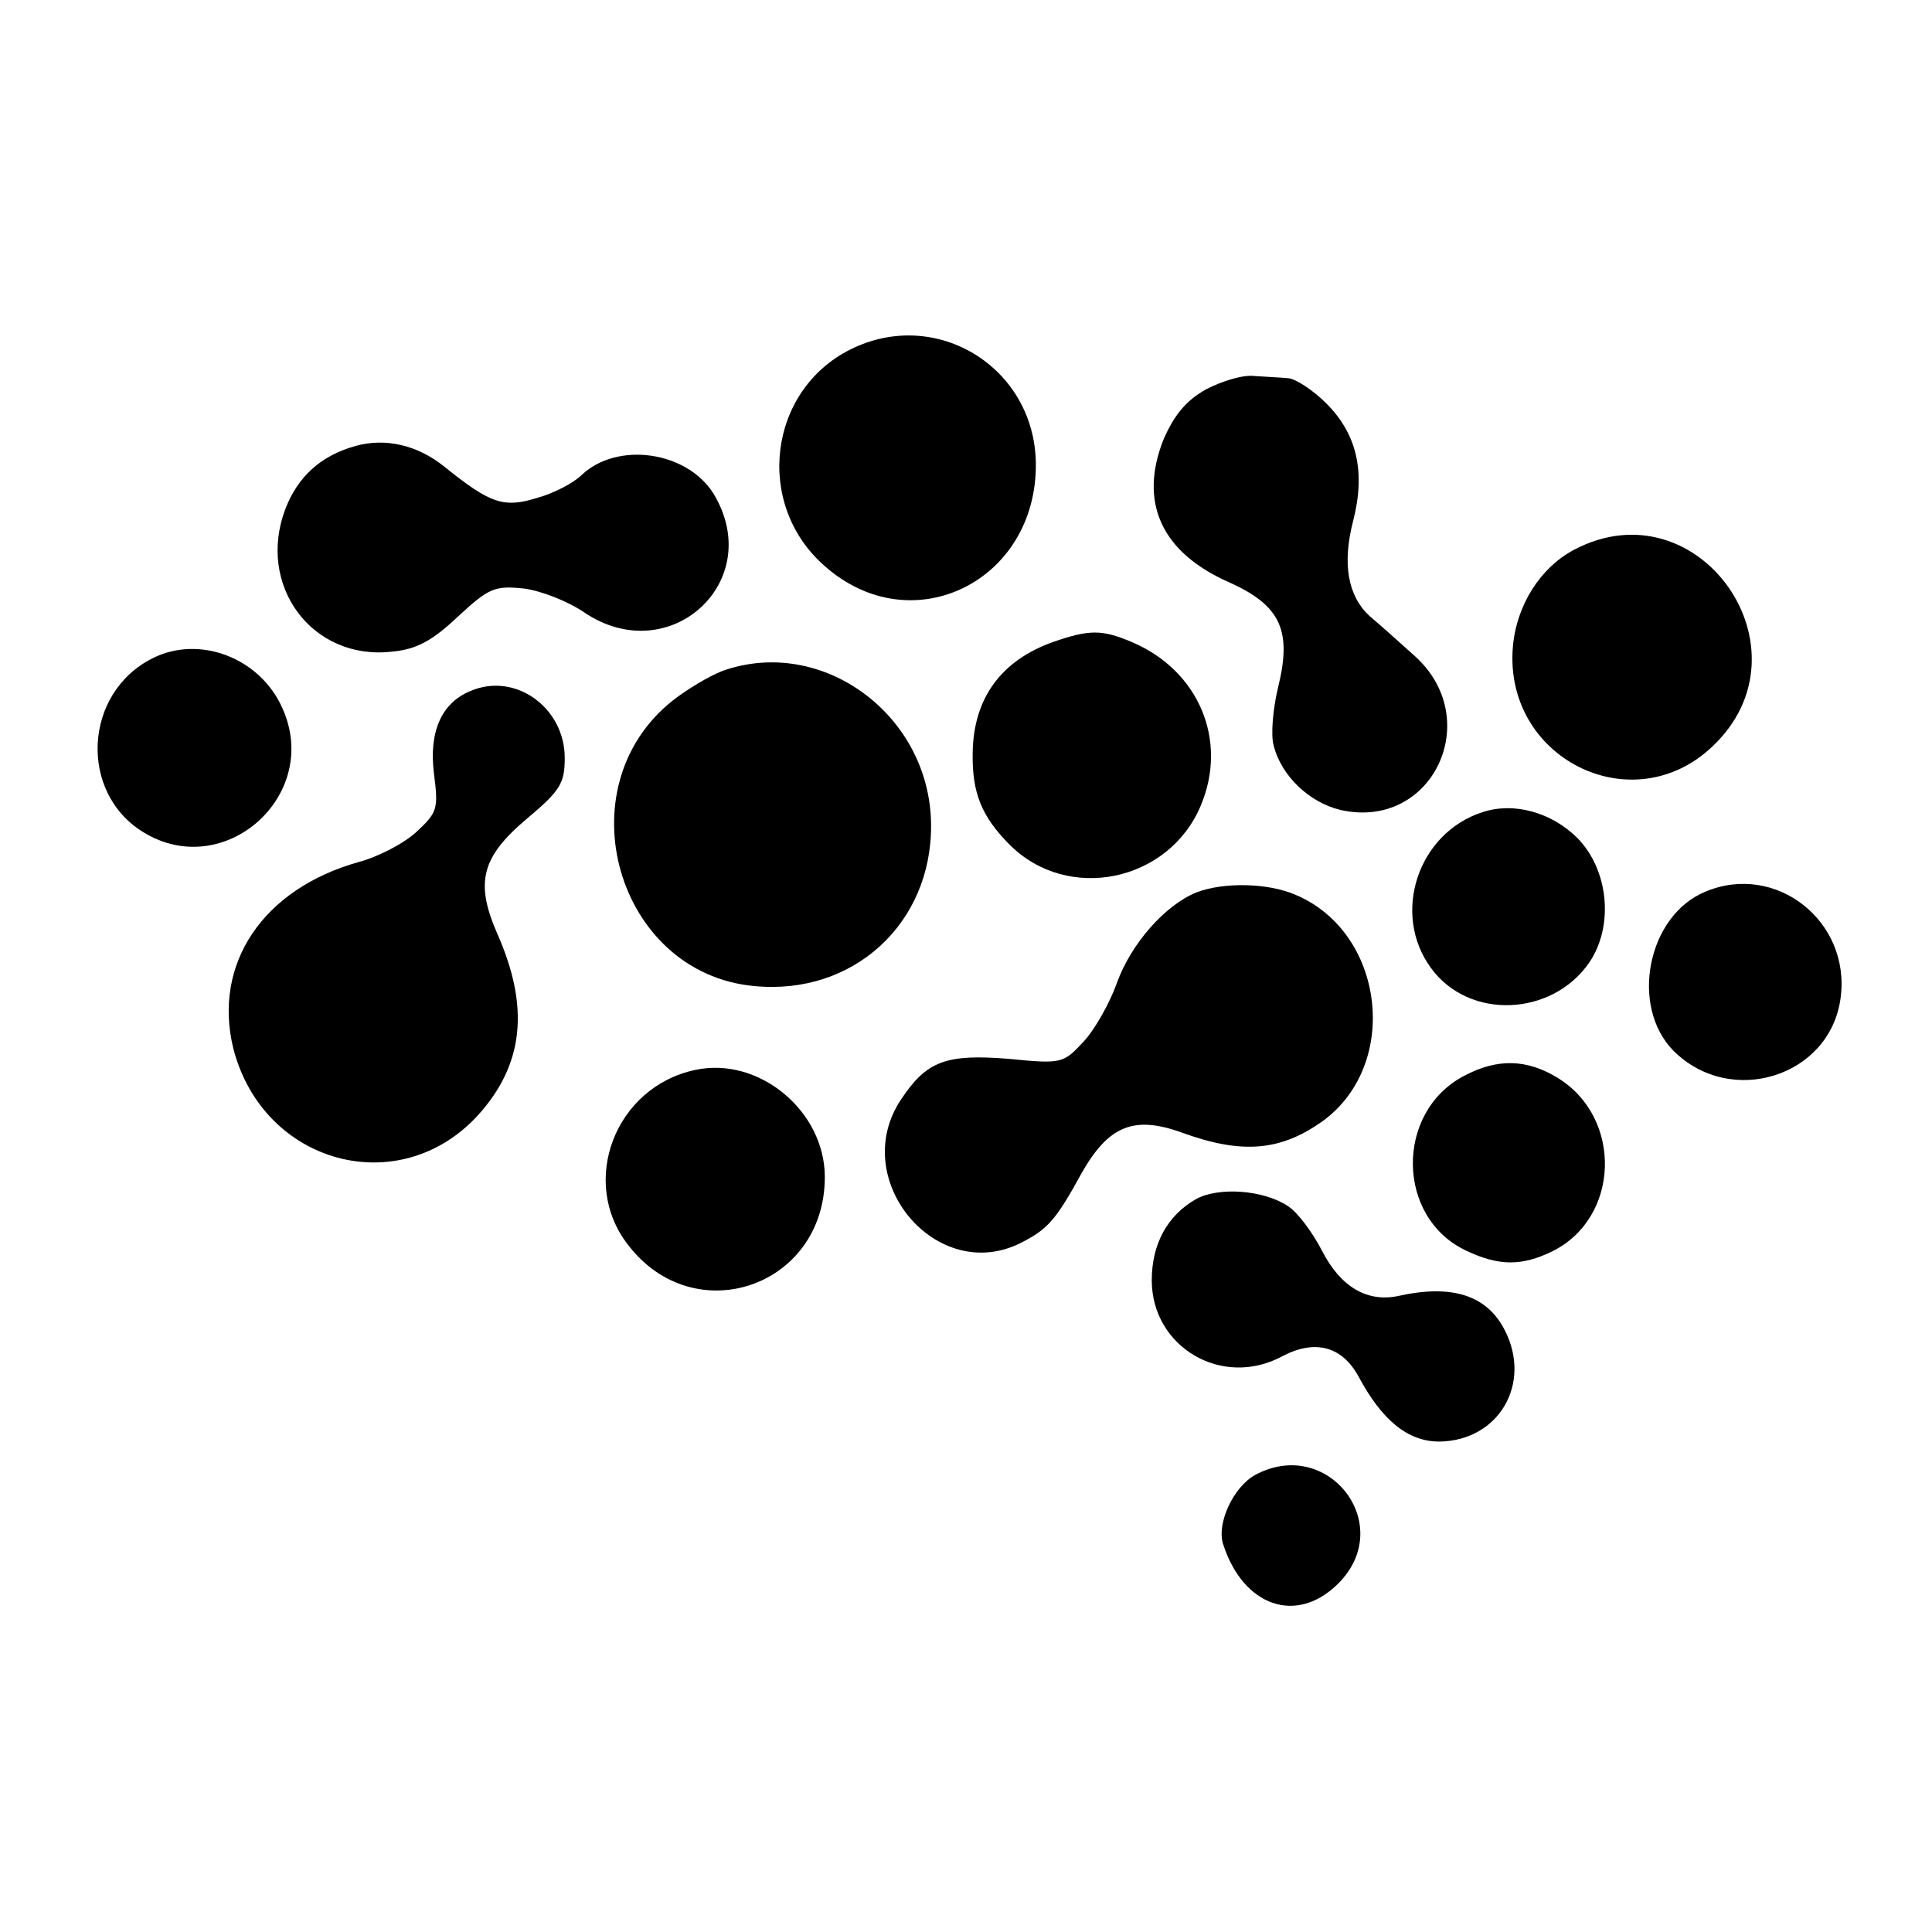
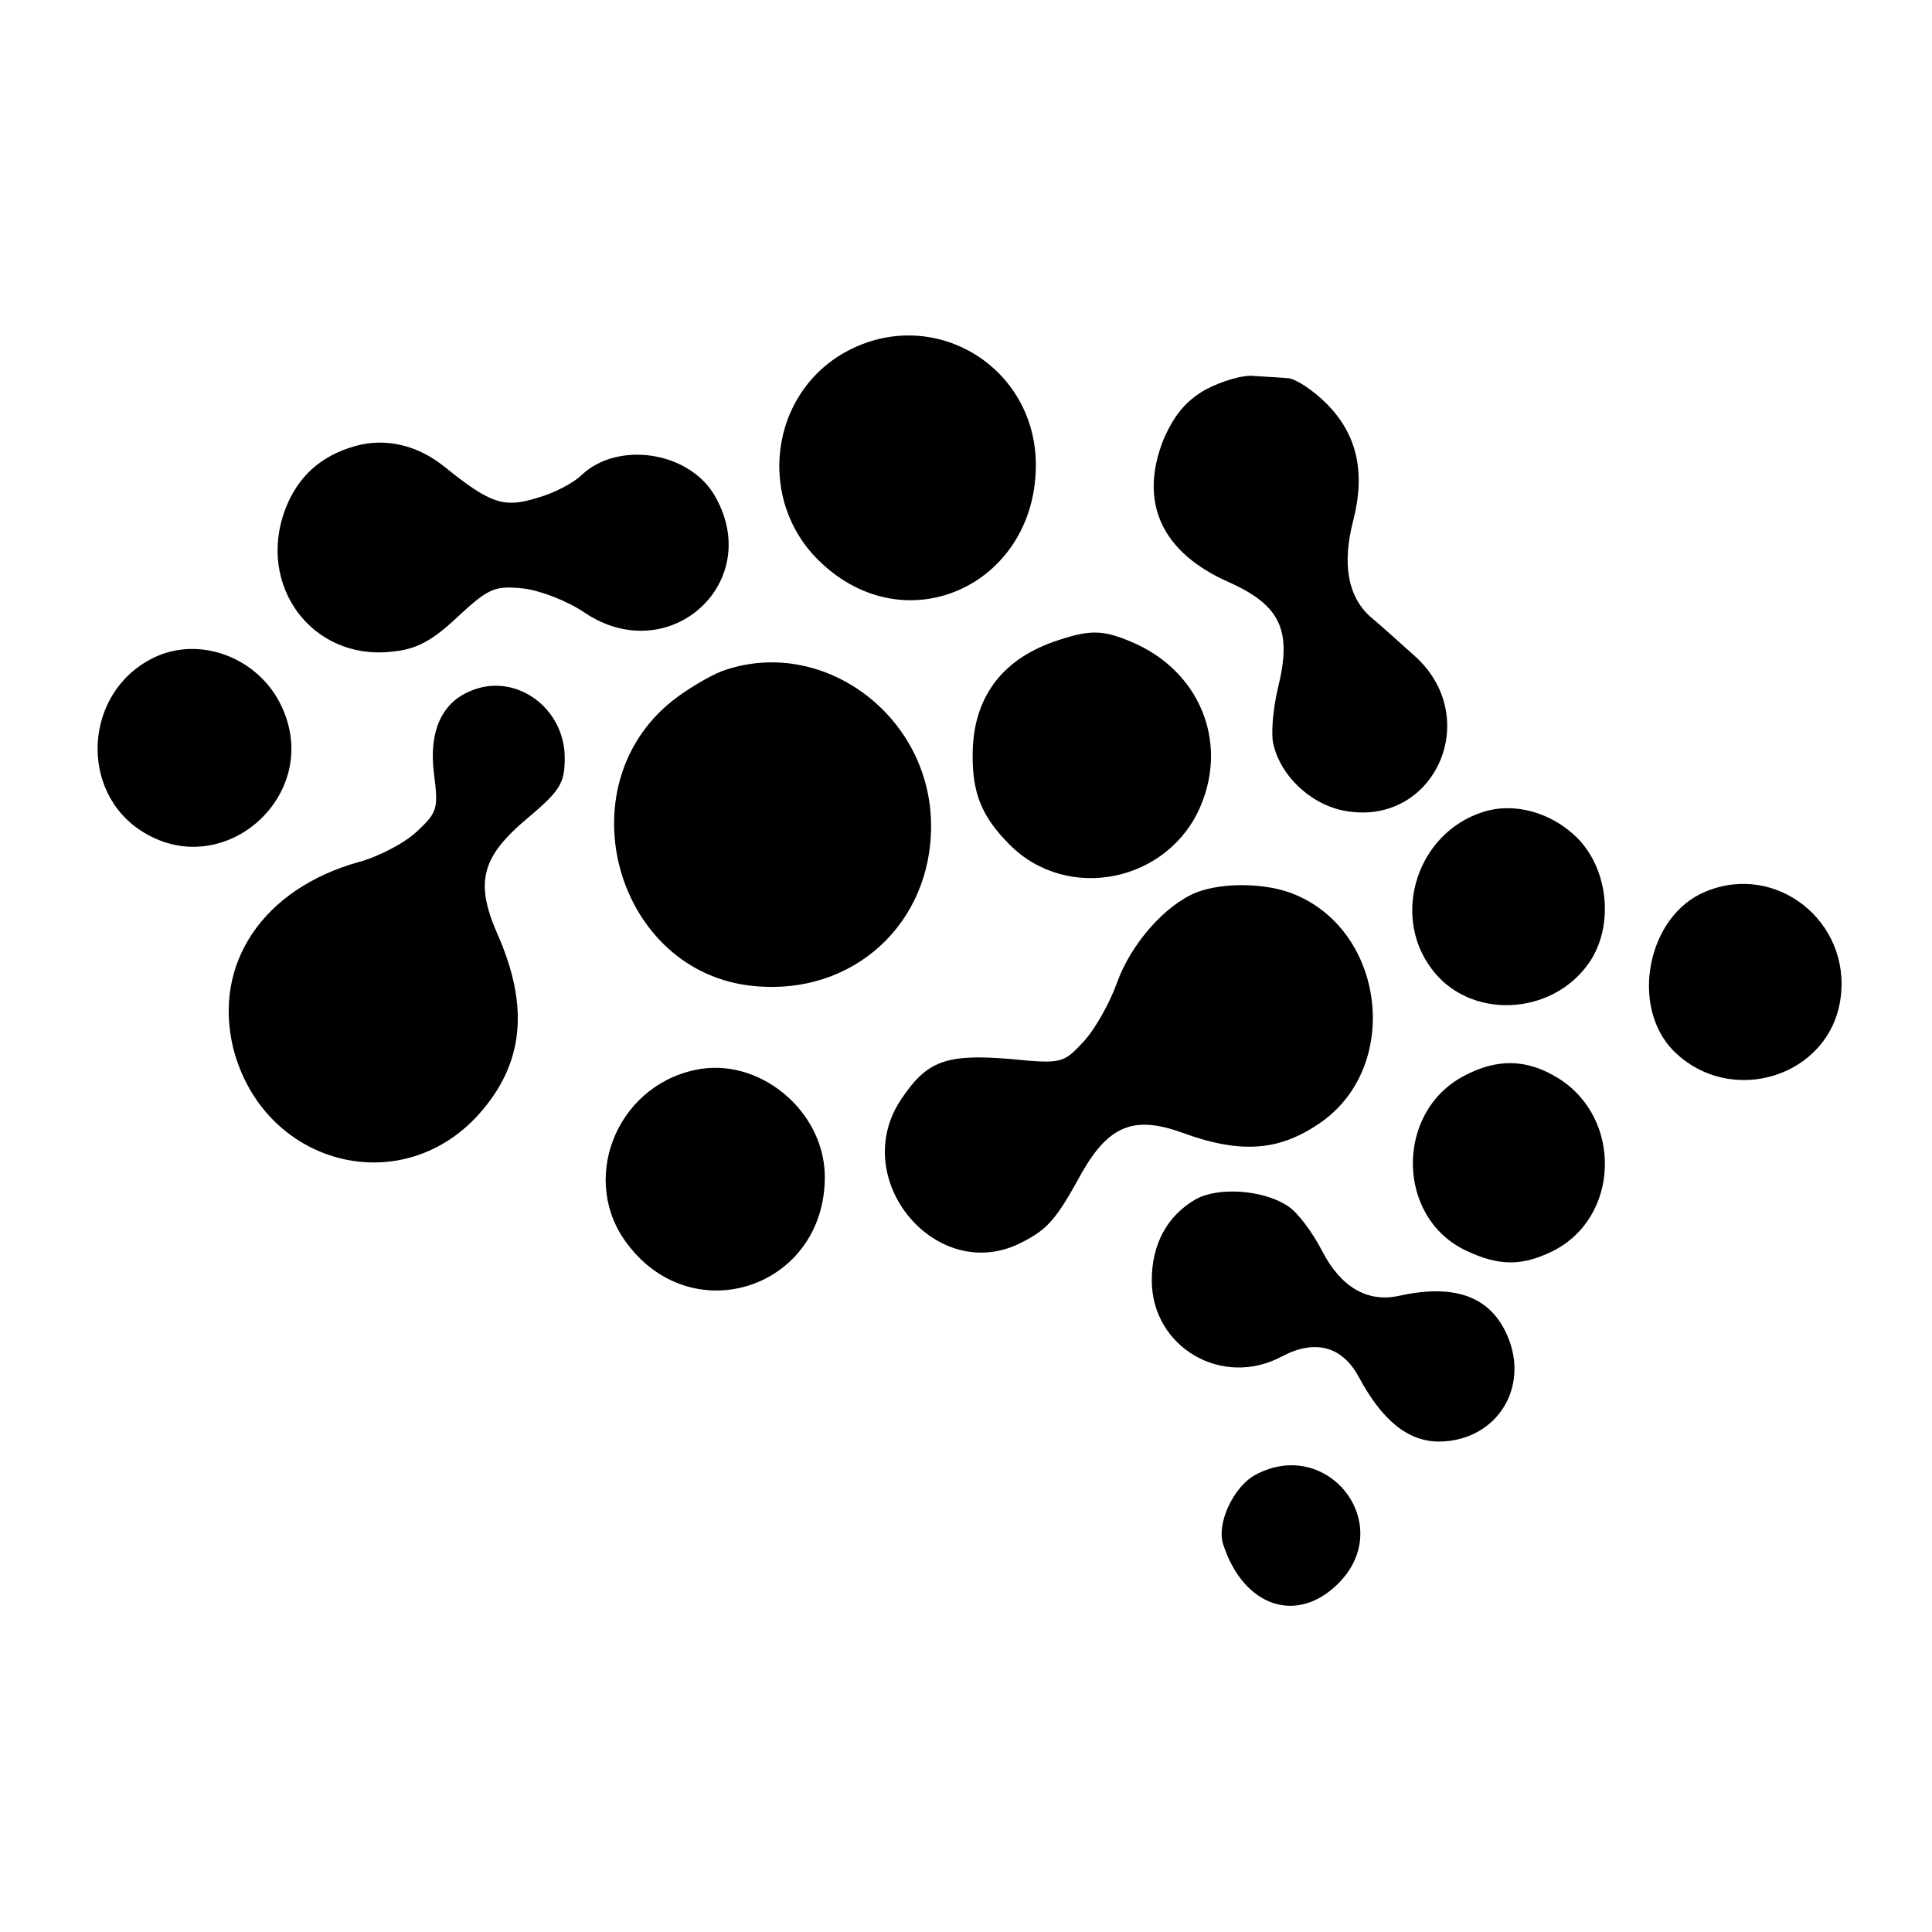
<svg xmlns="http://www.w3.org/2000/svg" version="1.0" width="260pt" height="260pt" viewBox="0 0 260 260" preserveAspectRatio="xMidYMid meet">
  <g transform="translate(0,260) scale(0.1,-0.1)" fill="#000000" stroke="none">
-     <path d="M1145 2130 c-111 -55 -130 -208 -36 -291 117 -105 287 -22 285 138 -2 129 -134 210 -249 153z" />
+     <path d="M1145 2130 c-111 -55 -130 -208 -36 -291 117 -105 287 -22 285 138 -2 129 -134 210 -249 153" />
    <path d="M1623 2076 c-27 -15 -43 -35 -57 -67 -34 -85 -3 -153 89 -193 68 -31 84 -64 65 -141 -7 -29 -10 -64 -6 -78 10 -41 48 -77 90 -87 124 -28 195 123 99 208 -21 19 -48 43 -60 53 -29 27 -37 70 -22 128 17 66 5 117 -36 158 -18 18 -41 33 -51 34 -11 1 -31 2 -46 3 -15 2 -44 -7 -65 -18z" />
    <path d="M479 2000 c-47 -13 -78 -41 -95 -85 -39 -103 36 -204 143 -192 33 3 54 14 89 47 42 39 50 42 89 38 23 -3 59 -17 81 -32 115 -78 246 42 174 160 -36 57 -129 70 -177 25 -11 -11 -38 -25 -60 -31 -45 -14 -63 -8 -125 42 -36 29 -79 39 -119 28z" />
-     <path d="M2118 1860 c-45 -24 -77 -74 -82 -130 -13 -150 160 -237 268 -135 139 130 -18 354 -186 265z" />
    <path d="M1417 1736 c-70 -25 -107 -76 -108 -149 -1 -54 12 -86 50 -124 78 -78 214 -50 257 53 37 88 -3 182 -93 220 -40 17 -57 17 -106 0z" />
    <path d="M205 1714 c-93 -47 -99 -181 -12 -234 109 -67 240 50 187 167 -30 68 -112 99 -175 67z" />
    <path d="M972 1697 c-18 -7 -48 -25 -67 -40 -147 -117 -75 -367 110 -384 133 -13 239 84 238 217 -1 148 -147 255 -281 207z" />
    <path d="M633 1670 c-39 -16 -56 -55 -49 -111 6 -47 5 -52 -23 -78 -17 -16 -52 -34 -78 -41 -129 -36 -197 -137 -169 -251 40 -156 224 -206 330 -89 61 68 69 145 25 244 -30 69 -21 103 41 155 44 37 50 47 50 81 0 68 -67 116 -127 90z" />
    <path d="M1995 1507 c-87 -28 -123 -137 -69 -210 51 -70 163 -65 213 8 33 49 26 124 -16 167 -35 35 -86 49 -128 35z" />
    <path d="M1610 1399 c-42 -17 -88 -69 -107 -122 -10 -28 -30 -63 -45 -79 -27 -29 -29 -30 -100 -23 -85 7 -111 -3 -145 -54 -73 -108 48 -252 162 -193 35 18 46 30 81 94 36 63 70 77 134 54 82 -30 134 -25 191 16 104 77 82 254 -38 304 -37 16 -97 17 -133 3z" />
    <path d="M2295 1400 c-78 -32 -102 -154 -43 -214 77 -77 211 -35 225 71 14 103 -87 183 -182 143z" />
    <path d="M935 1160 c-107 -23 -156 -150 -90 -235 89 -117 265 -57 265 91 0 89 -89 163 -175 144z" />
    <path d="M1970 1152 c-93 -49 -91 -191 3 -235 44 -21 75 -21 116 -1 91 45 95 179 8 233 -42 26 -82 27 -127 3z" />
    <path d="M1609 986 c-38 -22 -59 -60 -59 -109 0 -90 95 -146 176 -102 44 23 80 13 102 -27 32 -60 67 -88 109 -88 80 1 125 78 88 150 -24 47 -71 62 -143 46 -42 -9 -78 12 -103 61 -13 25 -33 52 -46 60 -33 22 -94 26 -124 9z" />
    <path d="M1689 615 c-29 -16 -52 -65 -43 -93 27 -84 99 -109 155 -53 79 79 -14 199 -112 146z" />
  </g>
</svg>